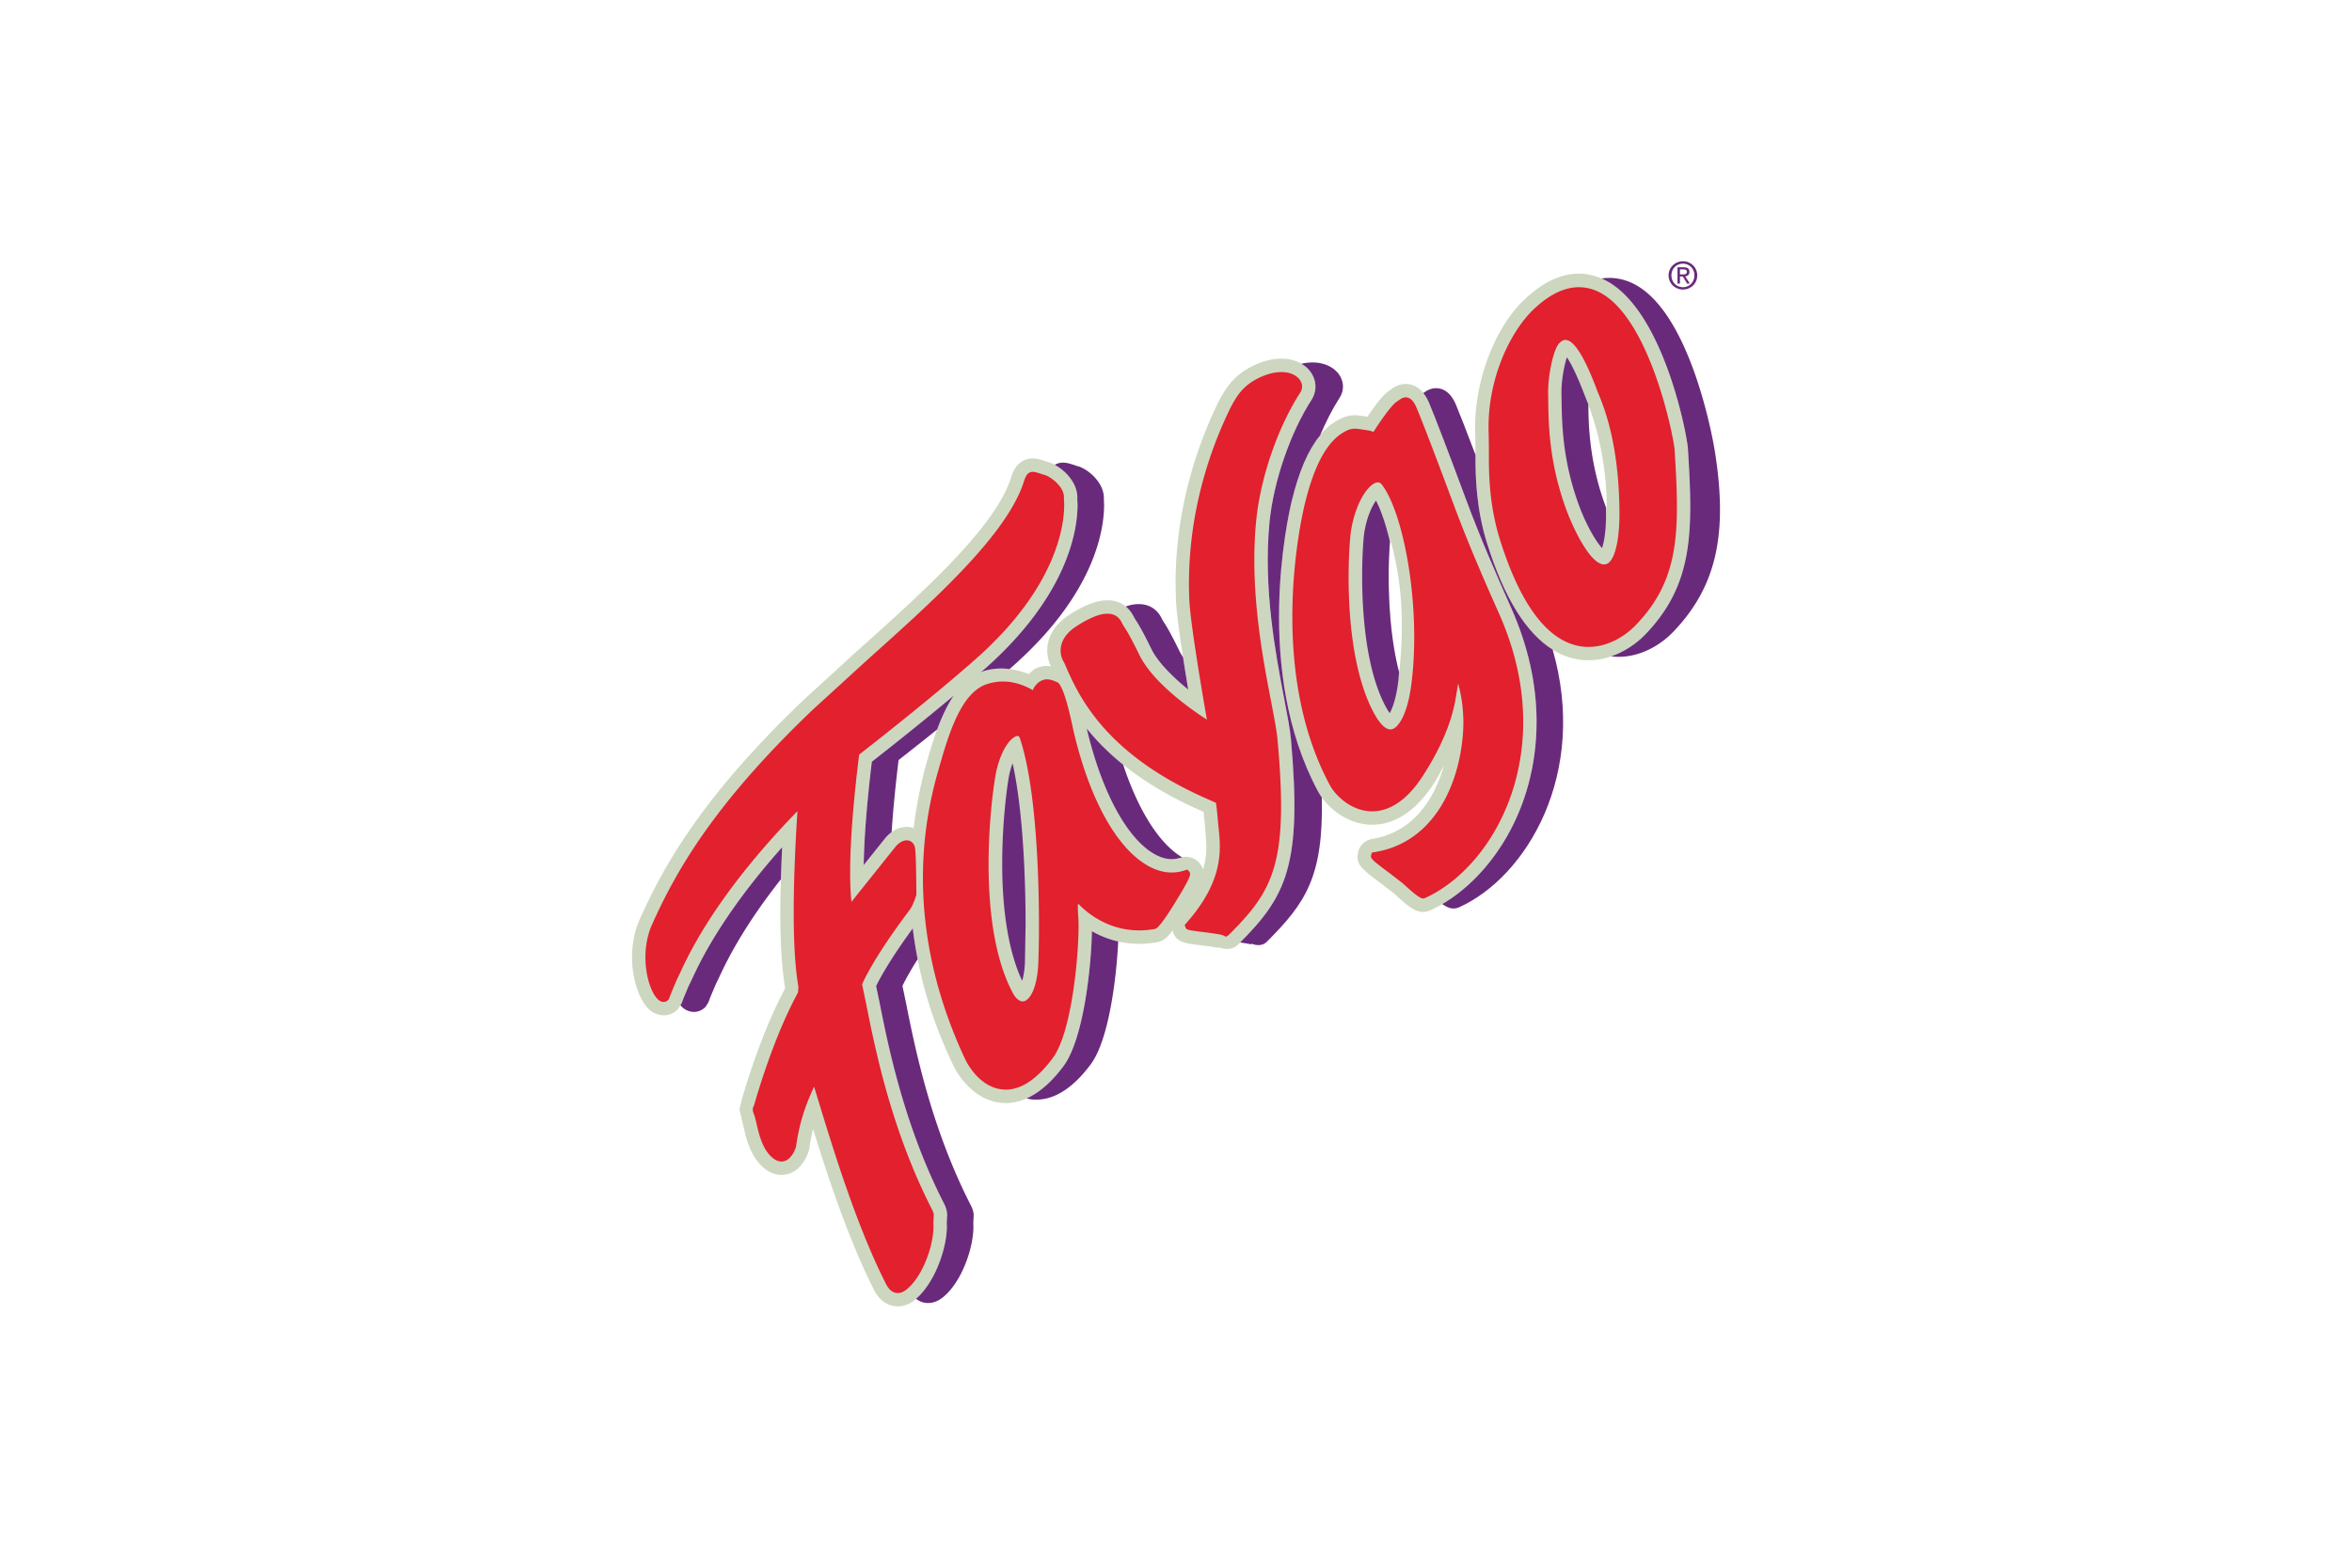
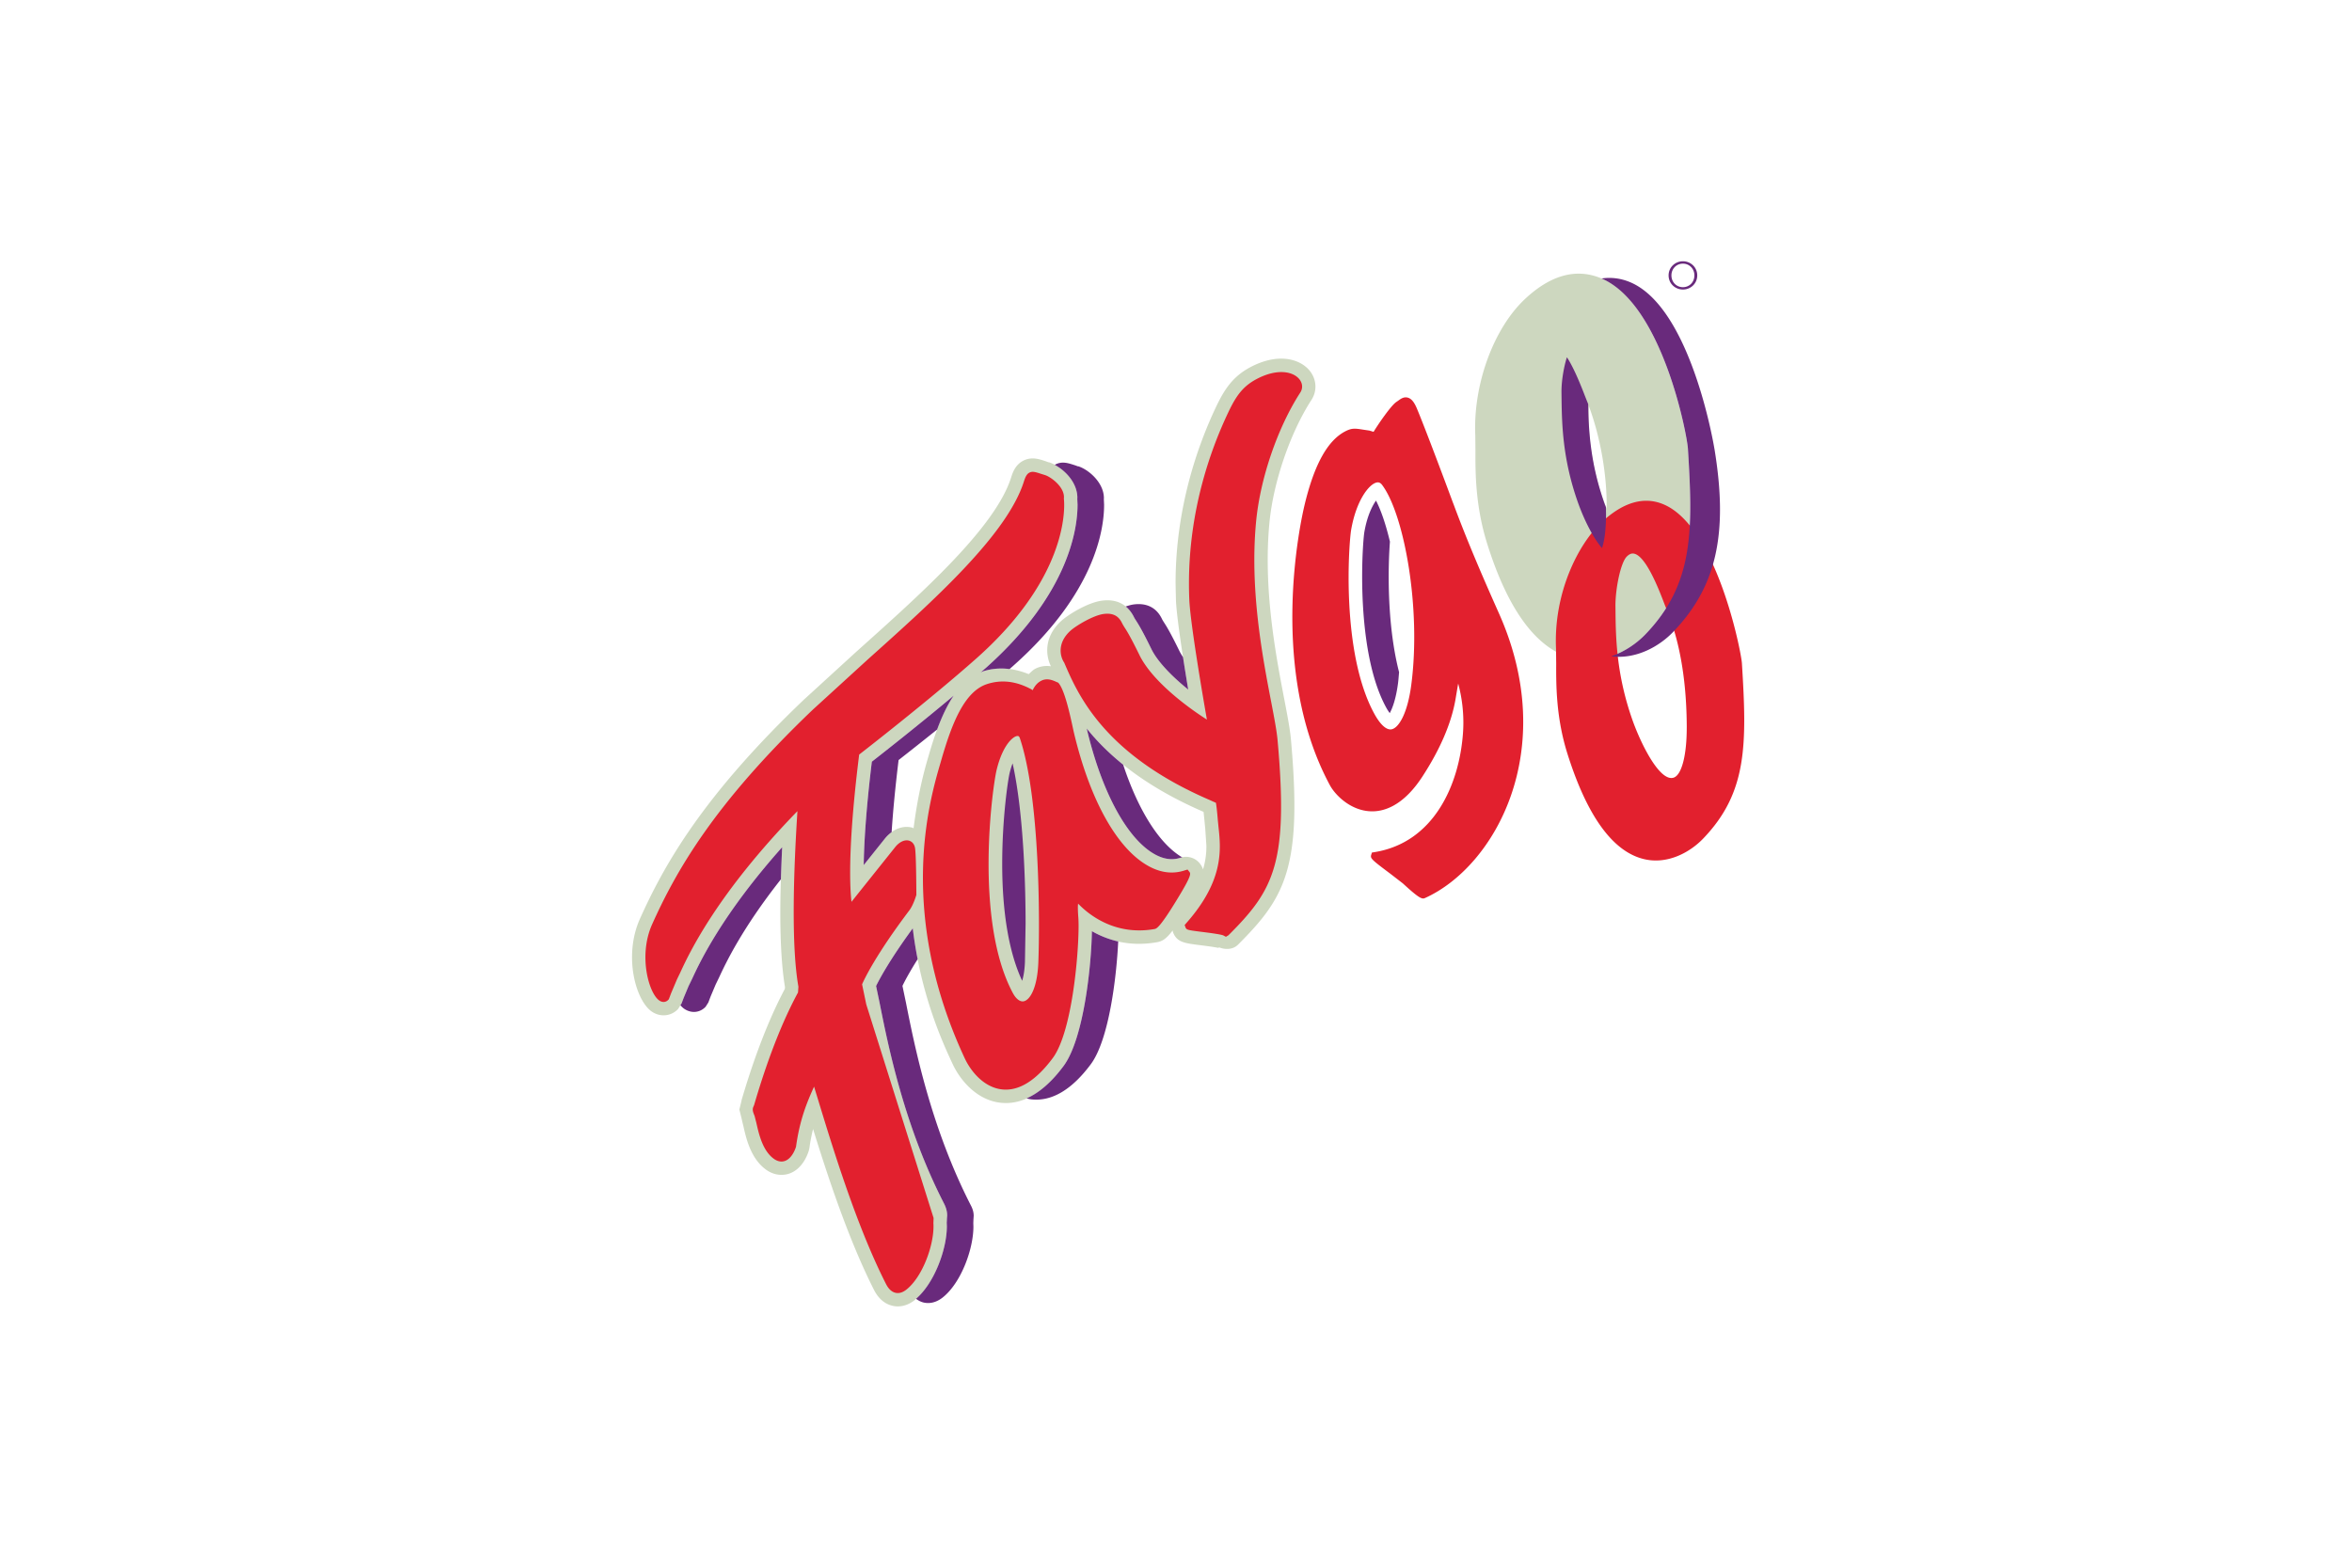
<svg xmlns="http://www.w3.org/2000/svg" height="800" width="1200" viewBox="-12.446 -19.93 107.863 119.582">
-   <path d="M58.498 31.345c-.563-2.215-.65-3.635-.753-5.558-.088-1.627-.054-3.173.082-4.559.564 1.968.88 4.147.88 6.444 0 1.154-.06 2.588-.209 3.672m8.553-4.894c-1.164-2.613-2.389-5.428-3.457-8.308-1.211-3.272-2.335-6.212-2.797-7.314-.124-.291-.497-1.172-1.363-1.411-.782-.216-1.353.206-1.598.386a7.705 7.705 0 01-.09.066c-.442.268-1.111 1.172-1.661 1.989a18.546 18.546 0 00-.164-.024c-.682-.105-1.171-.18-1.933.198-1.683.838-2.853 2.836-3.685 6.289-.311 1.301-2.907 12.965 2.017 22.121.627 1.168 2.136 2.46 3.965 2.535 1.257.052 3.12-.45 4.856-3.13.298-.457.514-.905.764-1.358-.749 2.673-2.438 5.091-5.449 5.572-.526.086-.961.487-1.083.997 0 .005-.047.36-.047.36 0 .699.475 1.055 1.889 2.113l.912.703c1.132 1.043 1.836 1.691 2.771 1.266 3.896-1.76 8.086-7.01 8.086-14.377 0-2.879-.651-5.797-1.933-8.673z" fill="#CDD7BF" />
  <path d="M73.28 15.248c-.28-1.496-.374-2.934-.309-4.207.433 1.163.792 2.496 1.037 3.928.235 1.384.338 2.707.321 3.895-.44-1.069-.805-2.294-1.05-3.615m7.245-.957c-.066-1.083-1.977-11.152-6.689-13.024-1.87-.743-3.797-.204-5.728 1.604-2.409 2.254-3.972 6.541-3.796 10.425-.001-.021.011 1.106.011 1.106-.006 1.686-.014 4.243.895 7.139 1.62 5.166 3.841 8.113 6.599 8.762 2.22.522 4.279-.61 5.467-1.846 3.688-3.833 3.635-7.881 3.242-14.166zM43.292 45.924c-.34-.428-.939-.605-1.457-.43-.629.209-1.276.123-1.972-.263-2.114-1.181-4.054-4.767-5.189-9.597 1.69 2.103 4.376 4.398 8.914 6.365.03.299.072.703.072.703 0 .01.053.546.053.546.005.048.091 1.349.091 1.349 0 .481-.045 1.083-.258 1.793-.048-.158-.129-.312-.254-.467m-20.673-8.204l-.074.252c-.512 1.746-.85 3.518-1.073 5.281-.036-.012-.062-.041-.098-.05-.713-.19-1.483.106-2.059.792-.006.006-.947 1.185-1.647 2.061.024-1.573.159-4.079.62-7.887 1.098-.857 3.713-2.918 6.244-5.041-.836 1.232-1.42 2.885-1.913 4.592zm27.121-4.334l-.011-.049c-.639-3.343-1.607-8.395-1.114-13.431.301-3.088 1.588-6.839 3.205-9.336.471-.729.38-1.662-.226-2.321-.72-.784-2.321-1.296-4.456-.16-1.296.694-1.946 1.652-2.576 2.973-1.419 2.979-3.109 7.741-3.109 13.502l.028 1.292c.059 1.318.538 4.417.936 6.812-1.353-1.094-2.374-2.199-2.805-3.082-.747-1.529-1.037-1.971-1.21-2.234-.002-.001-.1-.164-.1-.164-.474-.985-1.298-1.439-2.426-1.304-1.099.131-2.602 1.063-3.135 1.546-1.367 1.244-1.181 2.679-.796 3.463-.339-.047-.735-.029-1.152.171-.222.106-.368.28-.54.429-1.199-.482-2.372-.574-3.487-.215-.064.021-.118.061-.18.085.127-.112.263-.23.387-.338 6.319-5.626 7.002-10.585 7.002-12.457l-.022-.507c.004.072.007-.017.008-.017 0-1.348-1.275-2.447-2.195-2.721 0-.001.013.018.014.02a3.986 3.986 0 00-.332-.121c-.416-.135-.996-.325-1.607-.011-.625.32-.821.936-.936 1.305-1.214 3.786-6.726 8.723-11.588 13.079a58.125 58.125 0 01-.175.156l-4.05 3.703C5.377 40.818 2.438 46.055.58 50.207c-1.244 2.853-.278 6.238.953 7.043.648.426 1.464.336 1.982-.217a87.529 87.529 0 00.266-.428c-.003.006.16-.424.16-.424.003-.006.374-.898.374-.898.019-.035.277-.568.277-.568.581-1.256 2.289-4.894 6.858-10.021-.085 1.82-.142 3.494-.142 4.947 0 2.393.121 4.314.357 5.723-.003.043-.008.113-.009.135-1.509 2.832-2.641 6.215-3.325 8.572l-.003.012L8.358 64l-.172.703.216.875-.026-.084.114.461c.205.918.551 2.463 1.698 3.312.779.578 1.512.422 1.789.328 1.01-.34 1.41-1.435 1.509-1.766 0 0 0 .002 0 0s.044-.199.044-.199c.071-.543.172-1.012.277-1.441 1.108 3.574 2.708 8.453 4.649 12.277.425.838 1.01 1.121 1.426 1.211.317.074.963.117 1.659-.424 1.478-1.158 2.47-3.856 2.47-5.648l-.01-.299c.001.068.014-.246.014-.246-.001.004-.001.008-.001.006 0-.008.021-.281.021-.281 0-.299-.076-.59-.241-.914-3.049-5.943-4.271-12.084-4.927-15.383-.002-.004-.176-.834-.254-1.209.282-.578 1.077-2.047 2.799-4.402.597 5.066 2.273 8.711 3.037 10.35.611 1.312 1.901 2.781 3.686 2.963 1.659.17 3.264-.769 4.771-2.797 1.563-2.1 2.125-7.717 2.167-10.295 1.195.688 2.848 1.213 4.946.846.389-.068.68-.201 1.211-.898l.021.117c.293.781.855.852 2.087 1.006 1.083.135 1.334.193 1.391.211 0 0 .027-.045.029-.051.487.195 1.071.182 1.448-.191 3.633-3.625 4.922-5.916 4.043-15.687-.07-.769-.263-1.78-.509-3.063z" fill="#CDD7BF" />
  <path d="M29.883 56.445c-.281.065-.596-.172-.842-.631-2.972-5.561-1.543-15.764-1.234-17.022.468-1.92 1.27-2.568 1.585-2.582.042-.002.129-.005.189.176 1.522 4.535 1.53 13.885 1.406 17.104-.075 1.883-.608 2.842-1.105 2.955m12.611-9.887l-.126-.16-.208.062c-.908.303-1.849.19-2.794-.34-2.4-1.338-4.474-5.085-5.691-10.278 0-.002-.045-.209-.045-.209-.279-1.316-.653-2.893-1.072-3.426l-.046-.058-.16-.07c-.271-.12-.683-.302-1.118-.094-.321.156-.522.411-.681.735a4.569 4.569 0 01-.073-.057c-1.177-.637-2.289-.772-3.399-.414-1.761.568-2.713 3.1-3.481 5.752l-.073.254c-.827 2.817-3.345 11.391 1.847 22.54.495 1.059 1.507 2.238 2.866 2.377 1.274.131 2.568-.674 3.846-2.391 1.453-1.949 1.971-7.76 1.971-10.074 0-.27-.007-.492-.019-.656-.027-.326-.036-.578-.036-.773 0-.141.011-.191.018-.281.763.797 2.775 2.475 5.825 1.94.146-.025.389-.07 1.71-2.238 1.149-1.879 1.062-1.988.941-2.141zm16.934-14.235c-.289 2.195-.963 3.279-1.504 3.378-.394.072-.867-.362-1.333-1.223-2.541-4.697-1.922-12.999-1.743-14.015.395-2.249 1.363-3.45 1.924-3.584.118-.029.273-.034.435.183 1.665 2.213 2.998 9.361 2.221 15.261m3.211-13.826c-1.245-3.354-2.337-6.211-2.784-7.273-.207-.494-.421-.748-.691-.822-.302-.084-.544.094-.721.224l-.128.089c-.401.246-1.364 1.647-1.76 2.295a85.929 85.929 0 01-.317-.095l-.464-.069c-.607-.096-.858-.134-1.333.103-1.371.681-2.4 2.518-3.143 5.612-.303 1.261-2.822 12.574 1.921 21.396.413.77 1.582 1.937 3.107 1.998.991.042 2.484-.387 3.961-2.664 1.34-2.063 2.182-4.019 2.504-5.812l.215-1.27c.195.713.396 1.741.396 2.982 0 .267-.01.544-.031.827-.285 3.9-2.209 8.326-6.754 9.053l-.189.03-.061.198a.392.392 0 00-.013.092c0 .203.239.4 1.48 1.328l.949.733c1.251 1.15 1.468 1.225 1.694 1.119 5.348-2.412 10.282-11.297 5.642-21.708-1.161-2.606-2.389-5.424-3.478-8.367z" fill="#E2202E" />
-   <path d="M17.864 56.685s-.283-1.361-.319-1.531c.151-.35 1.009-2.205 3.596-5.631.314-.412.522-1.121.531-1.15l.012-.039v-.043c-.001-.31-.013-3.06-.102-3.544-.051-.286-.221-.489-.465-.555-.322-.086-.703.085-1.019.459l-2.349 2.939s-.6.752-1.012 1.271c-.051-.441-.102-1.15-.102-2.232 0-1.82.148-4.681.688-9.002.516-.399 5.53-4.303 8.974-7.365 6.117-5.443 6.661-10.164 6.661-11.668 0-.286-.02-.455-.025-.492a.804.804 0 00.008-.118c0-.8-1.002-1.544-1.463-1.682-.002 0-.337-.105-.337-.105-.362-.117-.602-.195-.833-.076-.227.117-.326.377-.431.706-1.3 4.056-6.927 9.095-11.892 13.541l-4.189 3.826C6.208 41.436 3.329 46.565 1.511 50.625c-1.038 2.381-.223 5.244.581 5.771.237.156.495.131.675-.062l.039-.041.178-.469.443-1.047.24-.496c.691-1.502 2.794-6.002 8.947-12.338-.102 1.648-.284 4.696-.284 7.704 0 2.098.09 4.162.359 5.686-.004.057-.022.332-.03.44l-.038.072c-1.501 2.785-2.627 6.166-3.309 8.512l-.038.092c-.046.092-.066.172-.066.258 0 .125.047.266.137.48l.137.535c.188.836.469 2.1 1.313 2.725.358.266.662.246.855.182.578-.195.83-.998.857-1.09.286-2.09.852-3.422 1.375-4.582.137.447.278.906.278.906 1.18 3.871 2.963 9.721 5.206 14.143.194.385.441.613.732.678.265.059.538-.021.815-.236 1.22-.955 2.078-3.297 2.078-4.83 0-.08-.002-.158-.008-.233l.015-.406c.009-.068.016-.127.016-.188 0-.129-.03-.26-.13-.453-3.11-6.064-4.352-12.301-5.019-15.65m57.438-37.419v.03c0 2.1-.388 3.588-.992 3.795-1.04.356-2.485-2.513-3.153-4.405-1.238-3.514-1.269-6.336-1.289-8.398l-.003-.248c-.018-1.289.387-3.341.866-3.813.254-.25.44-.245.557-.219.93.203 1.92 2.802 2.342 3.913l.103.255c.426 1.05 1.557 3.835 1.57 9.09m4.206-4.911c-.054-.846-1.93-10.505-6.05-12.139-1.471-.584-3.036-.113-4.653 1.399-1.806 1.689-3.663 5.425-3.473 9.634l.013 1.15c-.005 1.63-.013 4.094.846 6.835 1.505 4.798 3.478 7.515 5.86 8.076 1.801.424 3.503-.528 4.495-1.56 3.399-3.533 3.346-7.207 2.962-13.396zM48.731 33.542c-.652-3.402-1.638-8.546-1.132-13.735.321-3.287 1.643-7.131 3.364-9.793.222-.34.177-.752-.117-1.073-.512-.558-1.707-.76-3.227.05-1.062.566-1.569 1.32-2.136 2.511-1.403 2.944-3.009 7.53-3.009 13.081 0 .404.008.815.026 1.229.079 1.805 1.015 7.278 1.342 9.148-1.688-1.074-4.22-3.025-5.146-4.927-.726-1.485-.992-1.886-1.15-2.126l-.137-.231c-.152-.314-.433-.895-1.411-.777-.802.094-2.137.898-2.567 1.286-.563.513-.744 1.054-.744 1.508 0 .394.135.724.272.92 1.031 2.411 3.005 6.998 11.106 10.485.001 0 .265.121.265.121s.102.045.199.086c.025.132.076.467.145 1.315l.052.523c.048.448.101.939.101 1.478 0 1.532-.421 3.452-2.566 5.875l-.116.133.061.17c.077.205.167.217 1.262.355.515.064 1.472.188 1.635.273l.189.1.194-.117c3.455-3.447 4.59-5.49 3.746-14.872-.065-.724-.257-1.728-.501-2.998" fill="#E2202E" />
+   <path d="M17.864 56.685s-.283-1.361-.319-1.531c.151-.35 1.009-2.205 3.596-5.631.314-.412.522-1.121.531-1.15l.012-.039v-.043c-.001-.31-.013-3.06-.102-3.544-.051-.286-.221-.489-.465-.555-.322-.086-.703.085-1.019.459l-2.349 2.939s-.6.752-1.012 1.271c-.051-.441-.102-1.15-.102-2.232 0-1.82.148-4.681.688-9.002.516-.399 5.53-4.303 8.974-7.365 6.117-5.443 6.661-10.164 6.661-11.668 0-.286-.02-.455-.025-.492a.804.804 0 00.008-.118c0-.8-1.002-1.544-1.463-1.682-.002 0-.337-.105-.337-.105-.362-.117-.602-.195-.833-.076-.227.117-.326.377-.431.706-1.3 4.056-6.927 9.095-11.892 13.541l-4.189 3.826C6.208 41.436 3.329 46.565 1.511 50.625c-1.038 2.381-.223 5.244.581 5.771.237.156.495.131.675-.062l.039-.041.178-.469.443-1.047.24-.496c.691-1.502 2.794-6.002 8.947-12.338-.102 1.648-.284 4.696-.284 7.704 0 2.098.09 4.162.359 5.686-.004.057-.022.332-.03.44l-.038.072c-1.501 2.785-2.627 6.166-3.309 8.512l-.038.092c-.046.092-.066.172-.066.258 0 .125.047.266.137.48l.137.535c.188.836.469 2.1 1.313 2.725.358.266.662.246.855.182.578-.195.83-.998.857-1.09.286-2.09.852-3.422 1.375-4.582.137.447.278.906.278.906 1.18 3.871 2.963 9.721 5.206 14.143.194.385.441.613.732.678.265.059.538-.021.815-.236 1.22-.955 2.078-3.297 2.078-4.83 0-.08-.002-.158-.008-.233l.015-.406m57.438-37.419v.03c0 2.1-.388 3.588-.992 3.795-1.04.356-2.485-2.513-3.153-4.405-1.238-3.514-1.269-6.336-1.289-8.398l-.003-.248c-.018-1.289.387-3.341.866-3.813.254-.25.44-.245.557-.219.93.203 1.92 2.802 2.342 3.913l.103.255c.426 1.05 1.557 3.835 1.57 9.09m4.206-4.911c-.054-.846-1.93-10.505-6.05-12.139-1.471-.584-3.036-.113-4.653 1.399-1.806 1.689-3.663 5.425-3.473 9.634l.013 1.15c-.005 1.63-.013 4.094.846 6.835 1.505 4.798 3.478 7.515 5.86 8.076 1.801.424 3.503-.528 4.495-1.56 3.399-3.533 3.346-7.207 2.962-13.396zM48.731 33.542c-.652-3.402-1.638-8.546-1.132-13.735.321-3.287 1.643-7.131 3.364-9.793.222-.34.177-.752-.117-1.073-.512-.558-1.707-.76-3.227.05-1.062.566-1.569 1.32-2.136 2.511-1.403 2.944-3.009 7.53-3.009 13.081 0 .404.008.815.026 1.229.079 1.805 1.015 7.278 1.342 9.148-1.688-1.074-4.22-3.025-5.146-4.927-.726-1.485-.992-1.886-1.15-2.126l-.137-.231c-.152-.314-.433-.895-1.411-.777-.802.094-2.137.898-2.567 1.286-.563.513-.744 1.054-.744 1.508 0 .394.135.724.272.92 1.031 2.411 3.005 6.998 11.106 10.485.001 0 .265.121.265.121s.102.045.199.086c.025.132.076.467.145 1.315l.052.523c.048.448.101.939.101 1.478 0 1.532-.421 3.452-2.566 5.875l-.116.133.061.17c.077.205.167.217 1.262.355.515.064 1.472.188 1.635.273l.189.1.194-.117c3.455-3.447 4.59-5.49 3.746-14.872-.065-.724-.257-1.728-.501-2.998" fill="#E2202E" />
  <path d="M30.014 50.568l-.049 2.883c-.026.676-.116 1.111-.211 1.434-.985-2.098-1.523-5.139-1.523-8.914 0-3.51.442-6.424.567-6.936.071-.29.149-.527.226-.738.883 3.961.991 9.764.991 12.272M57.706 24.087c0-1.101.046-2.056.095-2.7-.312-1.316-.685-2.404-1.063-3.133-.284.41-.667 1.145-.885 2.386-.059.339-.171 1.691-.171 3.421 0 2.461.235 7.025 1.809 9.934.117.219.213.36.296.471.199-.36.471-1.059.631-2.276.036-.271.053-.561.081-.843-.666-2.584-.792-5.469-.792-7.258m-20.25 14.311c-1.153-.93-2.061-1.864-2.782-2.764 1.136 4.83 3.075 8.416 5.189 9.597.695.386 1.343.472 1.972.263.044-.014.091-.012.136-.021-1.741-1.014-3.356-3.572-4.515-7.075m-17.658 5.146c.094-1.445.257-3.258.531-5.5a291.124 291.124 0 002.939-2.33c.355-.959.764-1.85 1.264-2.586-2.531 2.123-5.146 4.184-6.244 5.041-.461 3.809-.597 6.314-.62 7.887.7-.875 1.642-2.055 1.647-2.061a2.674 2.674 0 01.482-.451m1.099 13.03c-.001 0-.222-1.059-.273-1.303.147-.311.505-1 1.159-2.037a31.425 31.425 0 01-.372-2.357c-1.722 2.355-2.517 3.824-2.799 4.402.078.375.252 1.205.254 1.209.655 3.299 1.878 9.439 4.927 15.383.165.324.241.615.241.914 0 0-.021.274-.021.281 0 .002 0-.002.001-.006 0 0-.013.315-.014.246l.01.299c0 1.742-.94 4.326-2.35 5.535.18.135.376.238.594.287.335.074.852.067 1.422-.375 1.412-1.105 2.36-3.695 2.36-5.422l-.008-.268c0 .027.011-.289.011-.289 0-.002.018-.256.018-.256 0-.262-.063-.506-.208-.787-3.066-5.979-4.295-12.143-4.953-15.457m12.009 4.818c-.906 1.219-1.849 2.035-2.816 2.463.128.029.253.064.386.076 1.553.158 3.07-.744 4.513-2.684 1.379-1.853 1.961-6.596 2.09-9.363a7.226 7.226 0 01-2.006-.787c-.042 2.578-.604 8.195-2.167 10.295m8.834-31.678c-.735-1.506-1.02-1.938-1.189-2.197a55.717 55.717 0 01-.111-.184c-.147-.311-.641-1.34-2.142-1.163-.201.025-.422.085-.646.161.262.214.481.499.652.858 0 0 .098.163.1.164.173.264.463.705 1.21 2.234.431.883 1.452 1.988 2.805 3.082a229.161 229.161 0 01-.396-2.47c-.108-.167-.208-.33-.282-.485m-5.737-11.117l-.021-.478c.002.023.006-.047.006-.047 0-1.194-1.177-2.203-1.989-2.446 0 0 .013.02.014.023-.083-.038-.175-.073-.336-.123-.415-.134-.889-.287-1.388-.028-.018.009-.027.024-.044.033.829.443 1.718 1.387 1.718 2.513-.001 0-.004.089-.008.017l.022.507c0 1.872-.683 6.831-7.002 12.457-.124.108-.26.226-.387.338.061-.024.116-.064.18-.085.656-.21 1.333-.262 2.024-.174.102-.09.206-.18.305-.27 6.233-5.545 6.905-10.406 6.905-12.238M4.314 55.283s-.371.893-.374.898c0 0-.163.43-.16.424 0 0-.042.066-.092.148.103.111.207.213.317.283.541.353 1.188.281 1.613-.178 0-.002.203-.322.203-.322l.161-.428c.014-.035.396-.941.396-.941.009-.018.266-.547.266-.547.479-1.037 1.725-3.697 4.709-7.478a155.925 155.925 0 01.097-2.449c-4.569 5.127-6.277 8.765-6.858 10.021 0 0-.259.533-.277.568m78.233-40.976c-.074-.443-1.846-10.891-6.505-12.743-.693-.275-1.397-.354-2.107-.251 4.64 1.976 6.523 11.902 6.59 12.978.393 6.286.446 10.334-3.242 14.167-.648.674-1.559 1.316-2.61 1.678 1.916.242 3.668-.763 4.715-1.851 3.312-3.442 4.229-7.492 3.16-13.978m-8.387 4.163c-1.087-3.084-1.211-5.628-1.241-7.575-.051-.126-.097-.243-.136-.339 0 0-.105-.264-.108-.272-.665-1.745-1.116-2.568-1.379-2.961-.192.58-.415 1.664-.415 2.633l.004.332c.023 1.987.054 4.71 1.233 8.058.633 1.796 1.412 3.045 1.855 3.532.141-.413.306-1.208.306-2.565V19.27c-.002-.176-.006-.342-.008-.511-.037-.098-.074-.186-.11-.288M80.147.181c.488 0 .873.385.873.896 0 .517-.385.899-.873.899-.492 0-.878-.382-.878-.899 0-.511.386-.896.878-.896m0 1.974c.59 0 1.09-.455 1.09-1.078 0-.62-.5-1.077-1.09-1.077-.593 0-1.094.457-1.094 1.077 0 .623.501 1.078 1.094 1.078z" fill="#692A7C" />
-   <path d="M79.919.617h.257c.131 0 .271.029.271.182 0 .191-.143.202-.303.202h-.225V.617m0 .543h.217l.328.54h.21l-.352-.548c.182-.022.321-.119.321-.342 0-.244-.145-.354-.438-.354h-.474v1.243h.188zM52.321 40.444c-4.924-9.156-2.327-20.82-2.017-22.121.555-2.302 1.264-3.943 2.171-5.04.445-1.046.945-2.031 1.488-2.869.404-.626.327-1.399-.195-1.968-.488-.533-1.438-.919-2.724-.63.219.126.405.274.551.434.606.659.696 1.592.226 2.321-1.617 2.497-2.904 6.248-3.205 9.336-.492 5.036.475 10.088 1.114 13.431l.011.049c.246 1.283.439 2.295.509 3.063.866 9.613-.371 11.986-3.872 15.511.599.084.782.127.831.145 0 0 .024-.043.032-.053.39.162.859.164 1.147-.123 3.001-2.994 4.338-4.975 4.222-11.027-.108-.153-.207-.308-.288-.459M65.217 21.542c-.849-2.705-.895-5.106-.895-6.786-.668-1.762-1.194-3.114-1.476-3.787-.19-.447-.517-1.062-1.174-1.243-.625-.173-1.103.16-1.325.324.245.304.384.625.45.78.462 1.102 1.586 4.042 2.797 7.314 1.068 2.88 2.293 5.695 3.457 8.308 1.281 2.876 1.933 5.794 1.933 8.673 0 6.807-3.577 11.799-7.192 13.909.485.336.863.434 1.298.236 5.095-2.301 9.855-10.137 7.121-19.646-2.024-1.257-3.7-3.961-4.993-8.082" fill="#692A7C" />
</svg>